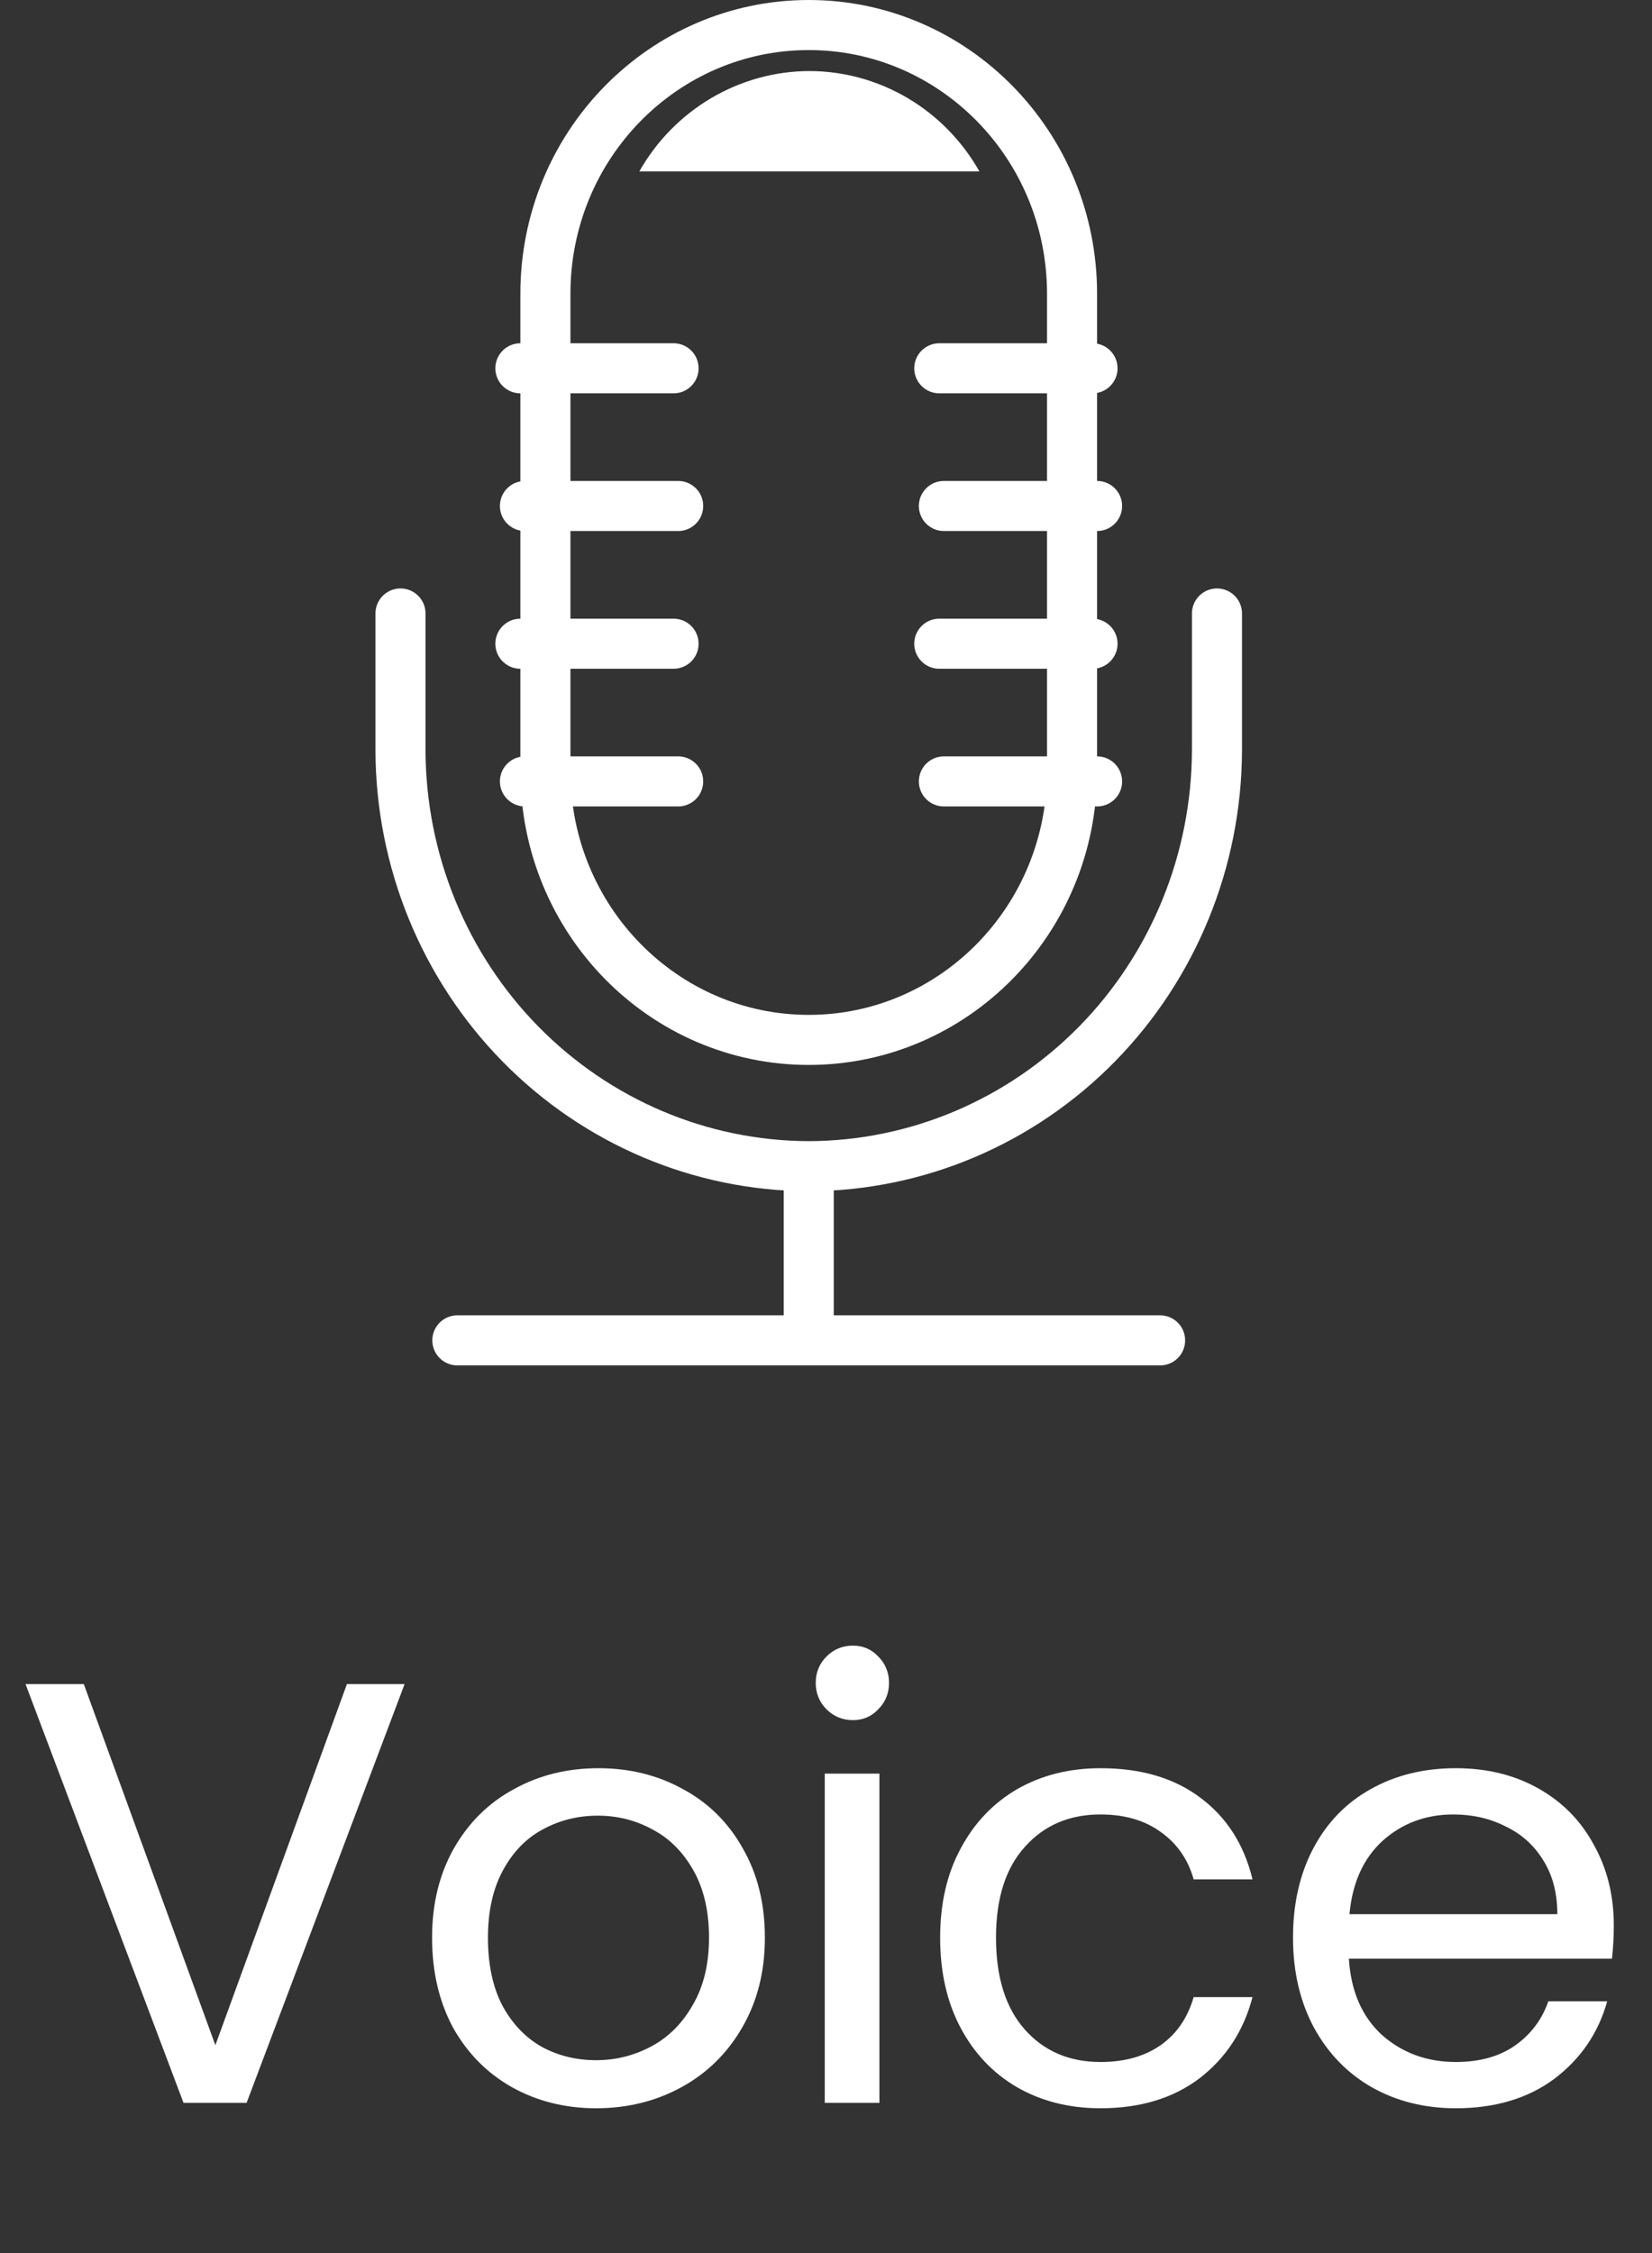
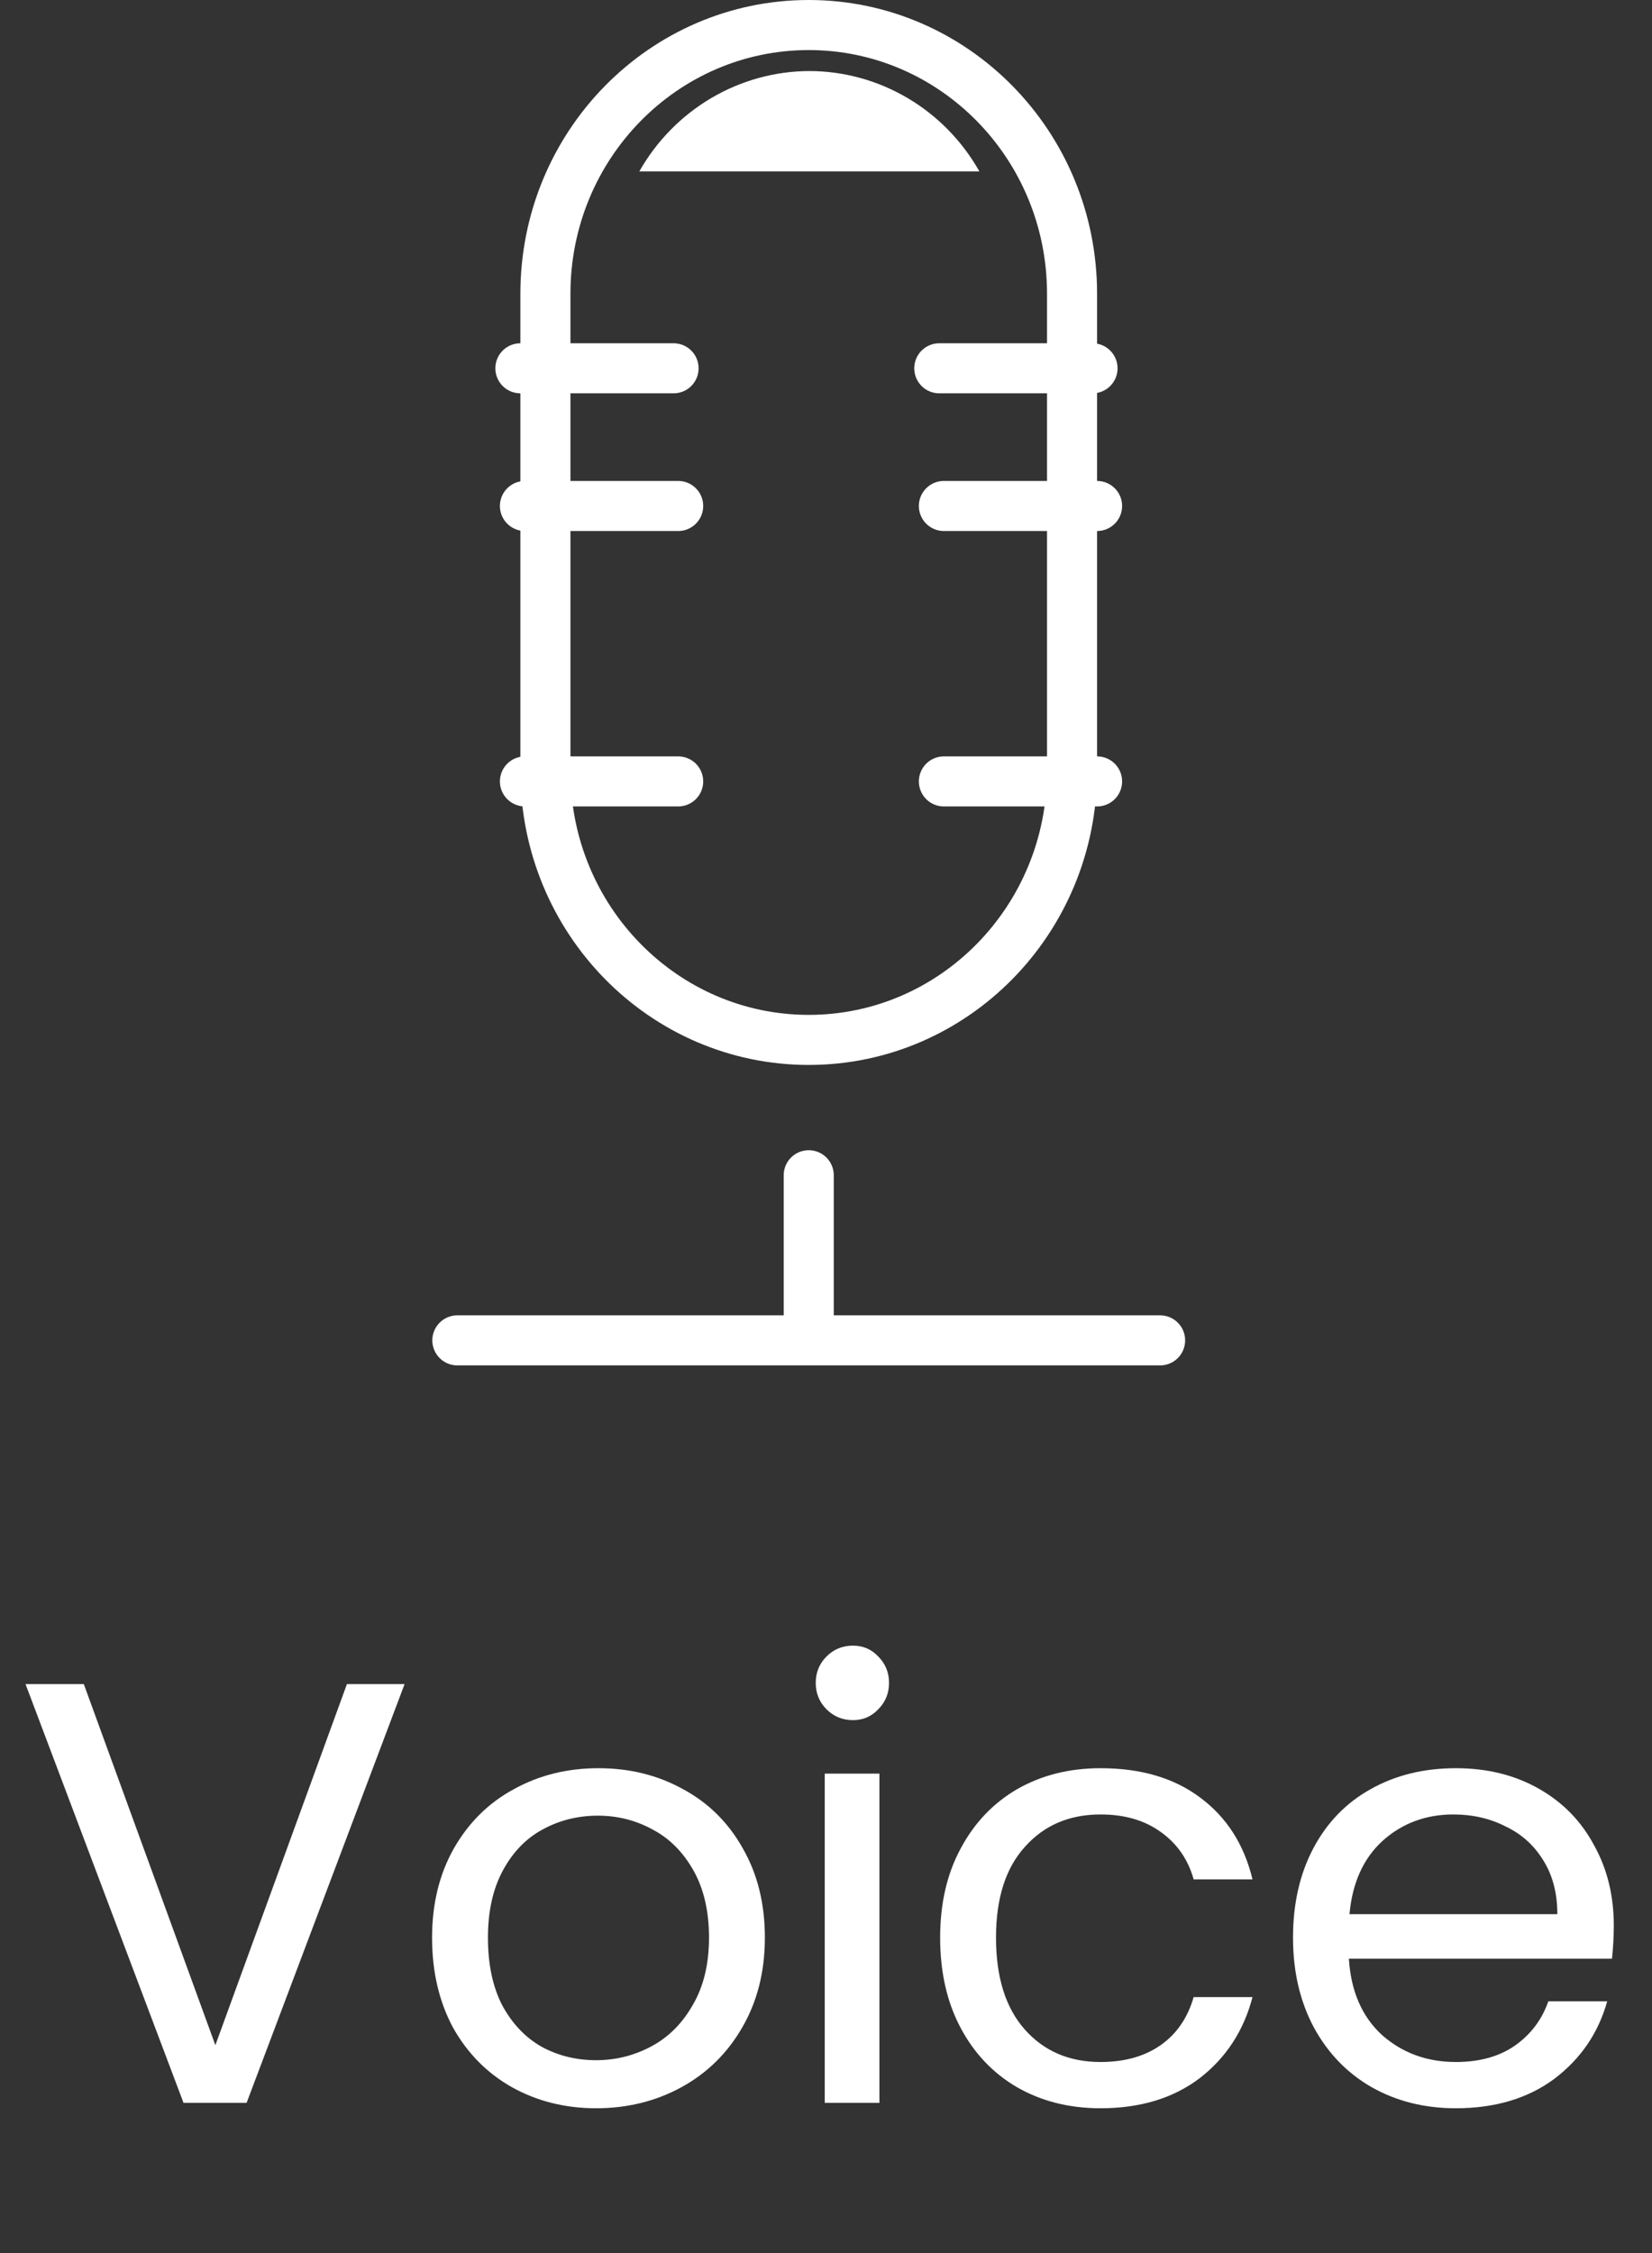
<svg xmlns="http://www.w3.org/2000/svg" width="33" height="45" viewBox="0 0 33 45" fill="none">
  <rect x="0" y="0" width="33" height="45" fill="#333333" stroke="none" />
  <path d="M16.155 0.5C19.051 0.5 21.415 2.895 21.415 5.868V15.402C21.415 18.375 19.051 20.77 16.155 20.77C13.258 20.77 10.895 18.375 10.895 15.402V5.868C10.895 2.895 13.258 0.5 16.155 0.5Z" stroke="white" />
-   <path d="M8 12.253V14.985C8.006 17.186 8.868 19.295 10.396 20.852C11.924 22.408 13.994 23.286 16.155 23.292V23.292C18.316 23.286 20.386 22.408 21.914 20.852C23.442 19.295 24.303 17.186 24.31 14.985V12.253" stroke="white" stroke-miterlimit="10" stroke-linecap="round" />
  <path d="M16.155 23.473V26.771" stroke="white" stroke-miterlimit="10" stroke-linecap="round" />
  <path d="M23.174 26.771H9.136" stroke="white" stroke-miterlimit="10" stroke-linecap="round" />
  <path d="M10.395 7.356H13.455" stroke="white" stroke-miterlimit="10" stroke-linecap="round" />
  <path d="M10.486 10.106H13.547" stroke="white" stroke-miterlimit="10" stroke-linecap="round" />
-   <path d="M10.395 12.857H13.455" stroke="white" stroke-miterlimit="10" stroke-linecap="round" />
  <path d="M10.486 15.607H13.547" stroke="white" stroke-miterlimit="10" stroke-linecap="round" />
  <path d="M18.763 7.356H21.824" stroke="white" stroke-miterlimit="10" stroke-linecap="round" />
  <path d="M18.855 10.106H21.915" stroke="white" stroke-miterlimit="10" stroke-linecap="round" />
-   <path d="M18.763 12.857H21.824" stroke="white" stroke-miterlimit="10" stroke-linecap="round" />
  <path d="M18.855 15.607H21.915" stroke="white" stroke-miterlimit="10" stroke-linecap="round" />
  <path d="M19.564 3.423C19.22 2.815 18.725 2.309 18.129 1.958C17.532 1.606 16.856 1.42 16.167 1.419C15.478 1.421 14.803 1.608 14.207 1.959C13.611 2.311 13.116 2.815 12.771 3.423H19.564Z" fill="white" />
  <path d="M8.082 33.636L4.926 42H3.666L0.51 33.636H1.674L4.302 40.848L6.93 33.636H8.082ZM11.907 42.108C11.291 42.108 10.731 41.968 10.227 41.688C9.731 41.408 9.339 41.012 9.051 40.5C8.771 39.98 8.631 39.38 8.631 38.7C8.631 38.028 8.775 37.436 9.063 36.924C9.359 36.404 9.759 36.008 10.263 35.736C10.767 35.456 11.331 35.316 11.955 35.316C12.579 35.316 13.143 35.456 13.647 35.736C14.151 36.008 14.547 36.4 14.835 36.912C15.131 37.424 15.279 38.02 15.279 38.7C15.279 39.38 15.127 39.98 14.823 40.5C14.527 41.012 14.123 41.408 13.611 41.688C13.099 41.968 12.531 42.108 11.907 42.108ZM11.907 41.148C12.299 41.148 12.667 41.056 13.011 40.872C13.355 40.688 13.631 40.412 13.839 40.044C14.055 39.676 14.163 39.228 14.163 38.7C14.163 38.172 14.059 37.724 13.851 37.356C13.643 36.988 13.371 36.716 13.035 36.54C12.699 36.356 12.335 36.264 11.943 36.264C11.543 36.264 11.175 36.356 10.839 36.54C10.511 36.716 10.247 36.988 10.047 37.356C9.847 37.724 9.747 38.172 9.747 38.7C9.747 39.236 9.843 39.688 10.035 40.056C10.235 40.424 10.499 40.7 10.827 40.884C11.155 41.06 11.515 41.148 11.907 41.148ZM17.039 34.356C16.831 34.356 16.655 34.284 16.511 34.14C16.367 33.996 16.295 33.82 16.295 33.612C16.295 33.404 16.367 33.228 16.511 33.084C16.655 32.94 16.831 32.868 17.039 32.868C17.239 32.868 17.407 32.94 17.543 33.084C17.687 33.228 17.759 33.404 17.759 33.612C17.759 33.82 17.687 33.996 17.543 34.14C17.407 34.284 17.239 34.356 17.039 34.356ZM17.567 35.424V42H16.475V35.424H17.567ZM18.78 38.7C18.78 38.02 18.916 37.428 19.188 36.924C19.46 36.412 19.836 36.016 20.316 35.736C20.804 35.456 21.36 35.316 21.984 35.316C22.792 35.316 23.456 35.512 23.976 35.904C24.504 36.296 24.852 36.84 25.02 37.536H23.844C23.732 37.136 23.512 36.82 23.184 36.588C22.864 36.356 22.464 36.24 21.984 36.24C21.36 36.24 20.856 36.456 20.472 36.888C20.088 37.312 19.896 37.916 19.896 38.7C19.896 39.492 20.088 40.104 20.472 40.536C20.856 40.968 21.36 41.184 21.984 41.184C22.464 41.184 22.864 41.072 23.184 40.848C23.504 40.624 23.724 40.304 23.844 39.888H25.02C24.844 40.56 24.492 41.1 23.964 41.508C23.436 41.908 22.776 42.108 21.984 42.108C21.36 42.108 20.804 41.968 20.316 41.688C19.836 41.408 19.46 41.012 19.188 40.5C18.916 39.988 18.78 39.388 18.78 38.7ZM32.237 38.46C32.237 38.668 32.225 38.888 32.201 39.12H26.945C26.985 39.768 27.205 40.276 27.605 40.644C28.013 41.004 28.505 41.184 29.081 41.184C29.553 41.184 29.945 41.076 30.257 40.86C30.577 40.636 30.801 40.34 30.929 39.972H32.105C31.929 40.604 31.577 41.12 31.049 41.52C30.521 41.912 29.865 42.108 29.081 42.108C28.457 42.108 27.897 41.968 27.401 41.688C26.913 41.408 26.529 41.012 26.249 40.5C25.969 39.98 25.829 39.38 25.829 38.7C25.829 38.02 25.965 37.424 26.237 36.912C26.509 36.4 26.889 36.008 27.377 35.736C27.873 35.456 28.441 35.316 29.081 35.316C29.705 35.316 30.257 35.452 30.737 35.724C31.217 35.996 31.585 36.372 31.841 36.852C32.105 37.324 32.237 37.86 32.237 38.46ZM31.109 38.232C31.109 37.816 31.017 37.46 30.833 37.164C30.649 36.86 30.397 36.632 30.077 36.48C29.765 36.32 29.417 36.24 29.033 36.24C28.481 36.24 28.009 36.416 27.617 36.768C27.233 37.12 27.013 37.608 26.957 38.232H31.109Z" fill="white" />
</svg>